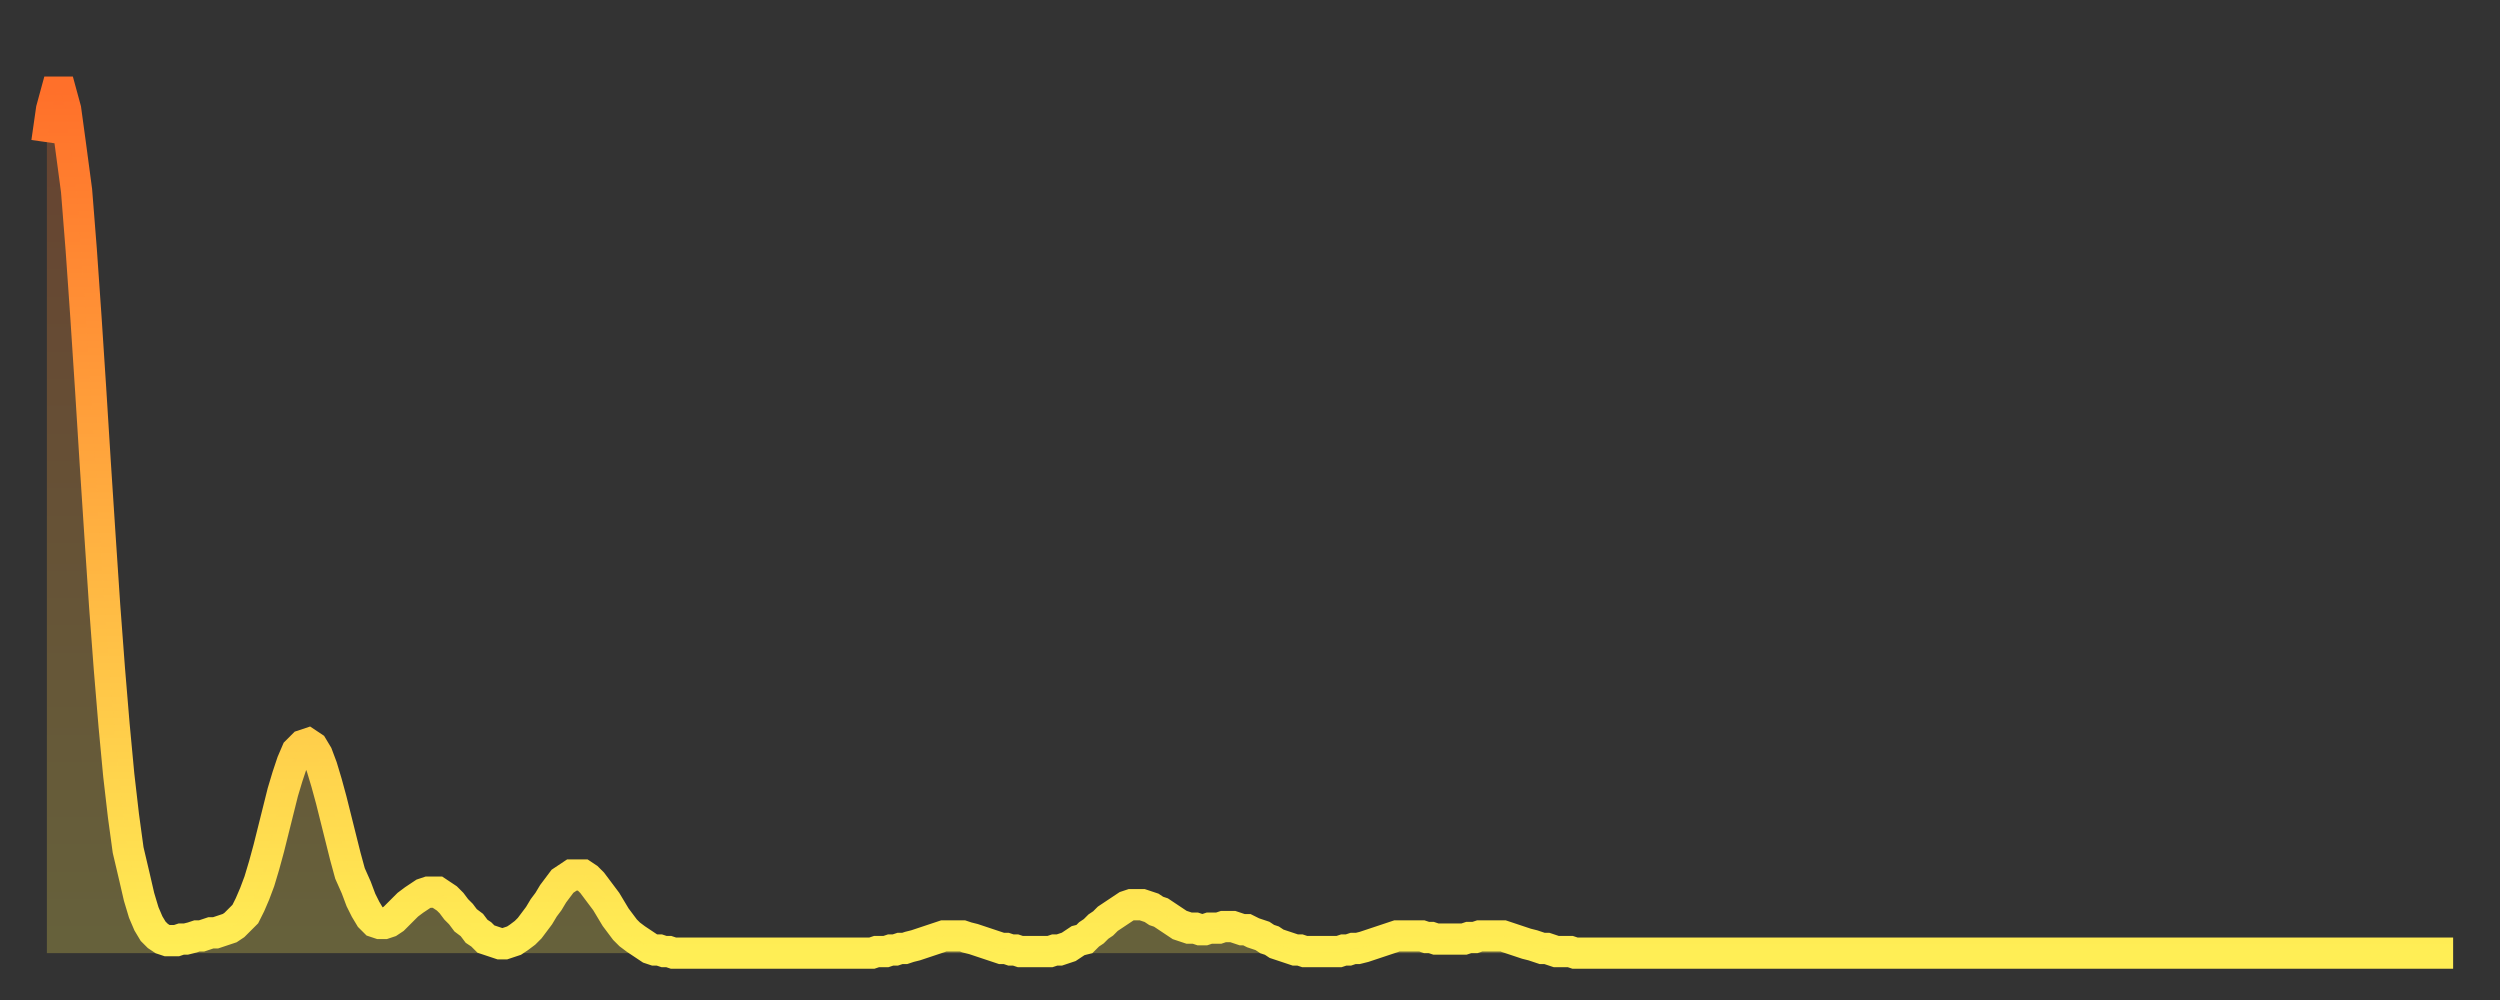
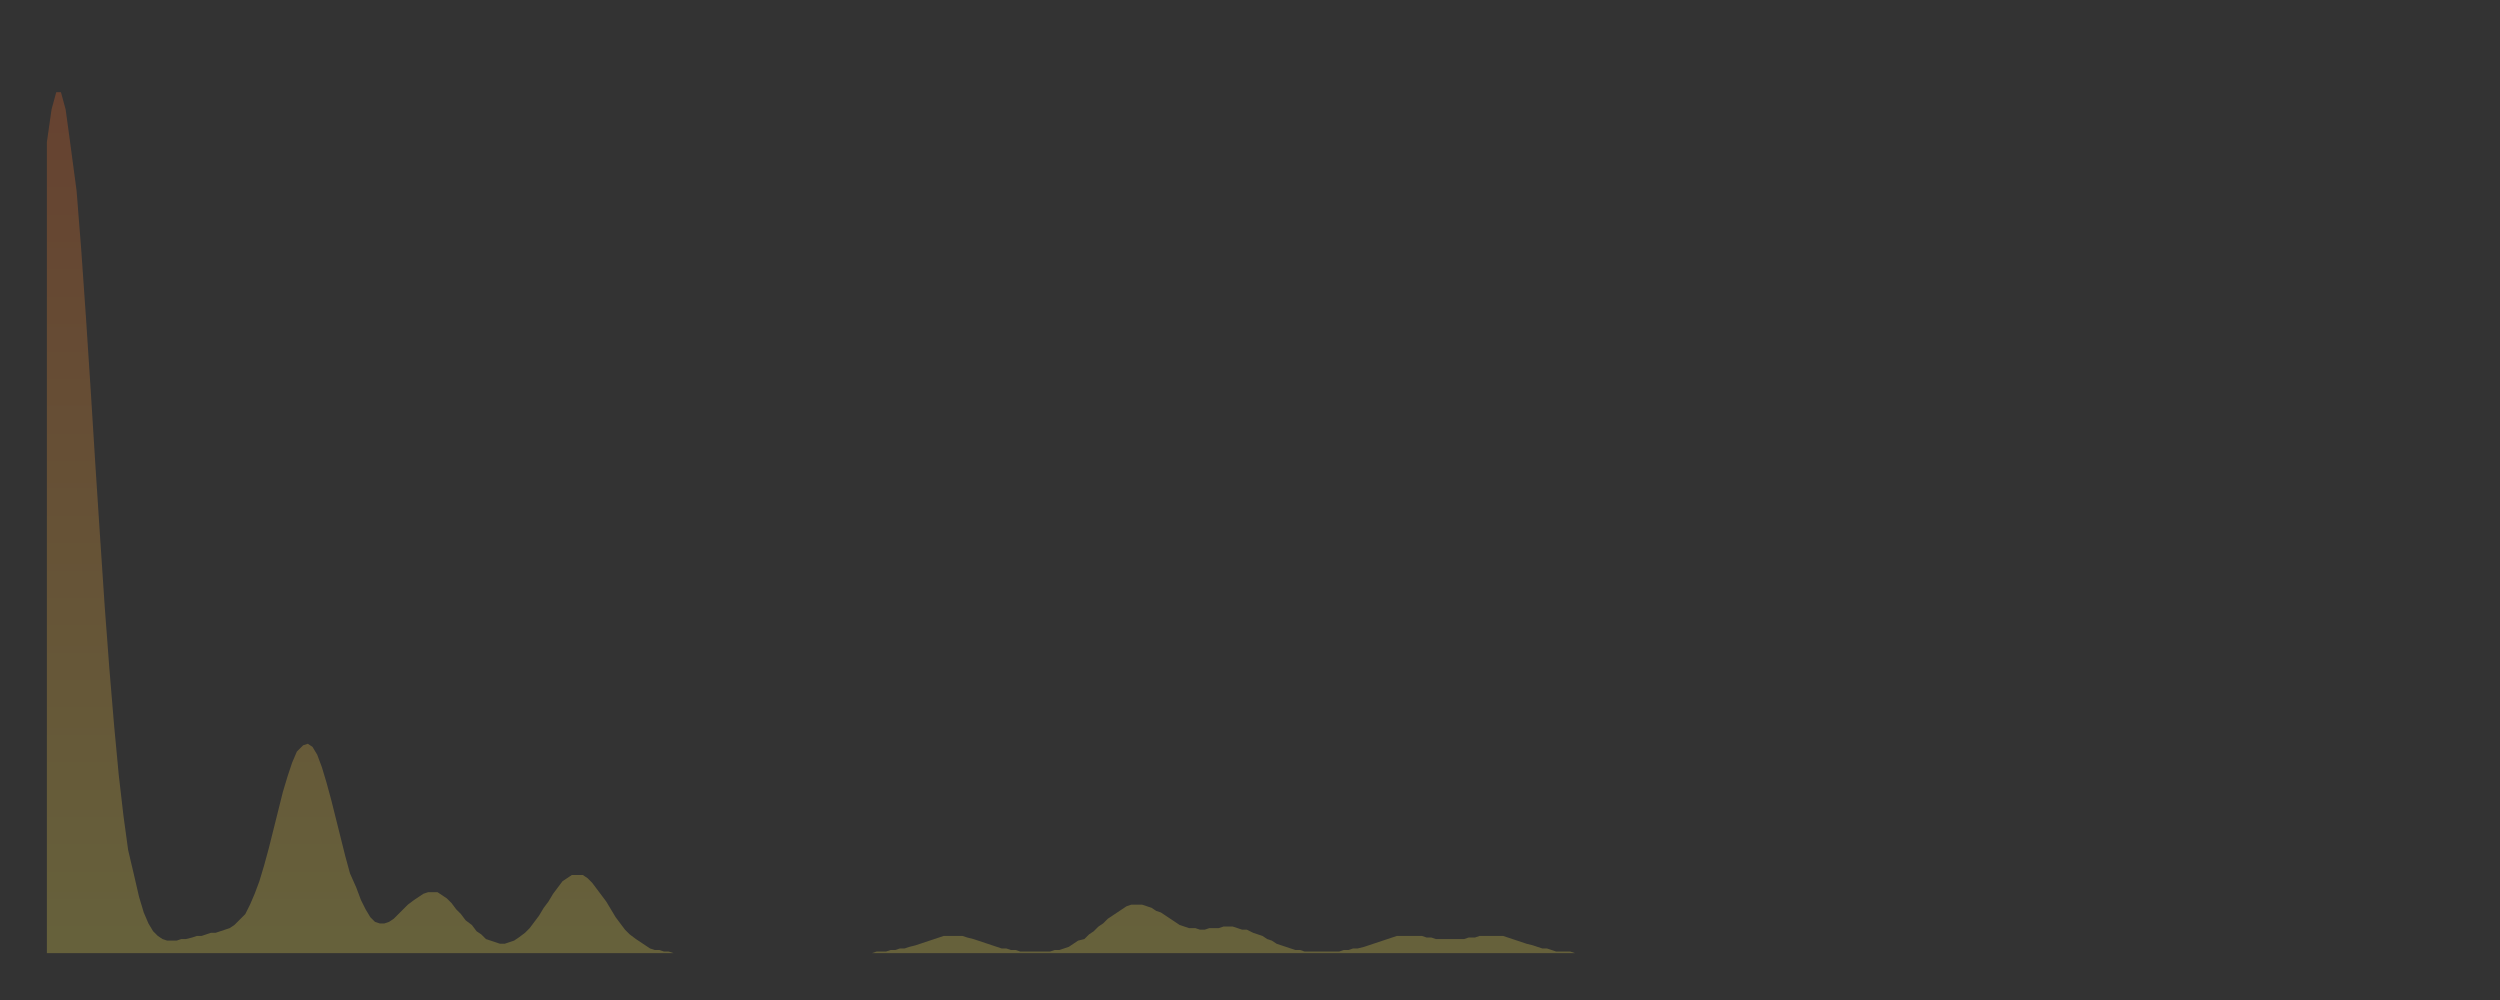
<svg xmlns="http://www.w3.org/2000/svg" baseProfile="full" height="64" version="1.1" width="160">
  <rect width="100%" height="100%" fill="#333333" stroke="none" />
  <defs>
    <linearGradient id="id17070" x1="0" x2="0" y1="0" y2="1">
      <stop offset="0%" stop-color="#ff702a" />
      <stop offset="50%" stop-color="#ffaf40" />
      <stop offset="100%" stop-color="#ffee55" />
    </linearGradient>
  </defs>
  <g transform="translate(3,3)">
    <g>
-       <path d="M 0.0 6.1 0.3 4.0 0.6 2.9 0.9 2.9 1.2 4.0 1.5 6.2 1.9 9.2 2.2 13.0 2.5 17.3 2.8 21.9 3.1 26.7 3.4 31.3 3.7 35.8 4.0 39.8 4.3 43.4 4.6 46.6 4.9 49.2 5.2 51.4 5.6 53.1 5.9 54.4 6.2 55.4 6.5 56.1 6.8 56.6 7.1 56.9 7.4 57.1 7.7 57.2 8.0 57.2 8.3 57.2 8.6 57.1 8.9 57.1 9.3 57.0 9.6 56.9 9.9 56.9 10.2 56.8 10.5 56.7 10.8 56.7 11.1 56.6 11.4 56.5 11.7 56.4 12.0 56.2 12.3 55.9 12.7 55.5 13.0 54.9 13.3 54.2 13.6 53.4 13.9 52.4 14.2 51.3 14.5 50.1 14.8 48.9 15.1 47.7 15.4 46.7 15.7 45.8 16.0 45.1 16.4 44.7 16.7 44.6 17.0 44.8 17.3 45.3 17.6 46.1 17.9 47.1 18.2 48.2 18.5 49.4 18.8 50.6 19.1 51.8 19.4 52.9 19.8 53.8 20.1 54.6 20.4 55.2 20.7 55.7 21.0 56.0 21.3 56.1 21.6 56.1 21.9 56.0 22.2 55.8 22.5 55.5 22.8 55.2 23.1 54.9 23.5 54.6 23.8 54.4 24.1 54.2 24.4 54.1 24.7 54.1 25.0 54.1 25.3 54.3 25.6 54.5 25.9 54.8 26.2 55.2 26.5 55.5 26.8 55.9 27.2 56.2 27.5 56.6 27.8 56.8 28.1 57.1 28.4 57.2 28.7 57.3 29.0 57.4 29.3 57.4 29.6 57.3 29.9 57.2 30.2 57.0 30.6 56.7 30.9 56.4 31.2 56.0 31.5 55.6 31.8 55.1 32.1 54.7 32.4 54.2 32.7 53.8 33.0 53.4 33.3 53.2 33.6 53.0 33.9 53.0 34.3 53.0 34.6 53.2 34.9 53.5 35.2 53.9 35.5 54.3 35.8 54.7 36.1 55.2 36.4 55.7 36.7 56.1 37.0 56.5 37.3 56.8 37.7 57.1 38.0 57.3 38.3 57.5 38.6 57.7 38.9 57.8 39.2 57.8 39.5 57.9 39.8 57.9 40.1 58.0 40.4 58.0 40.7 58.0 41.0 58.0 41.4 58.0 41.7 58.0 42.0 58.0 42.3 58.0 42.6 58.0 42.9 58.0 43.2 58.0 43.5 58.0 43.8 58.0 44.1 58.0 44.4 58.0 44.7 58.0 45.1 58.0 45.4 58.0 45.7 58.0 46.0 58.0 46.3 58.0 46.6 58.0 46.9 58.0 47.2 58.0 47.5 58.0 47.8 58.0 48.1 58.0 48.5 58.0 48.8 58.0 49.1 58.0 49.4 58.0 49.7 58.0 50.0 58.0 50.3 58.0 50.6 58.0 50.9 58.0 51.2 58.0 51.5 58.0 51.8 58.0 52.2 58.0 52.5 58.0 52.8 58.0 53.1 57.9 53.4 57.9 53.7 57.9 54.0 57.8 54.3 57.8 54.6 57.7 54.9 57.7 55.2 57.6 55.6 57.5 55.9 57.4 56.2 57.3 56.5 57.2 56.8 57.1 57.1 57.0 57.4 56.9 57.7 56.9 58.0 56.9 58.3 56.9 58.6 56.9 58.9 57.0 59.3 57.1 59.6 57.2 59.9 57.3 60.2 57.4 60.5 57.5 60.8 57.6 61.1 57.7 61.4 57.7 61.7 57.8 62.0 57.8 62.3 57.9 62.6 57.9 63.0 57.9 63.3 57.9 63.6 57.9 63.9 57.9 64.2 57.9 64.5 57.8 64.8 57.8 65.1 57.7 65.4 57.6 65.7 57.4 66.0 57.2 66.4 57.1 66.7 56.8 67.0 56.6 67.3 56.3 67.6 56.1 67.9 55.8 68.2 55.6 68.5 55.4 68.8 55.2 69.1 55.0 69.4 54.9 69.7 54.9 70.1 54.9 70.4 55.0 70.7 55.1 71.0 55.3 71.3 55.4 71.6 55.6 71.9 55.8 72.2 56.0 72.5 56.2 72.8 56.3 73.1 56.4 73.5 56.4 73.8 56.5 74.1 56.5 74.4 56.4 74.7 56.4 75.0 56.4 75.3 56.3 75.6 56.3 75.9 56.3 76.2 56.4 76.5 56.5 76.8 56.5 77.2 56.7 77.5 56.8 77.8 56.9 78.1 57.1 78.4 57.2 78.7 57.4 79.0 57.5 79.3 57.6 79.6 57.7 79.9 57.8 80.2 57.8 80.5 57.9 80.9 57.9 81.2 57.9 81.5 57.9 81.8 57.9 82.1 57.9 82.4 57.9 82.7 57.9 83.0 57.8 83.3 57.8 83.6 57.7 83.9 57.7 84.3 57.6 84.6 57.5 84.9 57.4 85.2 57.3 85.5 57.2 85.8 57.1 86.1 57.0 86.4 56.9 86.7 56.9 87.0 56.9 87.3 56.9 87.6 56.9 88.0 56.9 88.3 57.0 88.6 57.0 88.9 57.1 89.2 57.1 89.5 57.1 89.8 57.1 90.1 57.1 90.4 57.1 90.7 57.1 91.0 57.0 91.4 57.0 91.7 56.9 92.0 56.9 92.3 56.9 92.6 56.9 92.9 56.9 93.2 56.9 93.5 57.0 93.8 57.1 94.1 57.2 94.4 57.3 94.7 57.4 95.1 57.5 95.4 57.6 95.7 57.7 96.0 57.7 96.3 57.8 96.6 57.9 96.9 57.9 97.2 57.9 97.5 57.9 97.8 58.0 98.1 58.0 98.4 58.0 98.8 58.0 99.1 58.0 99.4 58.0 99.7 58.0 100.0 58.0 100.3 58.0 100.6 58.0 100.9 58.0 101.2 58.0 101.5 58.0 101.8 58.0 102.2 58.0 102.5 58.0 102.8 58.0 103.1 58.0 103.4 58.0 103.7 58.0 104.0 58.0 104.3 58.0 104.6 58.0 104.9 58.0 105.2 58.0 105.5 58.0 105.9 58.0 106.2 58.0 106.5 58.0 106.8 58.0 107.1 58.0 107.4 58.0 107.7 58.0 108.0 58.0 108.3 58.0 108.6 58.0 108.9 58.0 109.3 58.0 109.6 58.0 109.9 58.0 110.2 58.0 110.5 58.0 110.8 58.0 111.1 58.0 111.4 58.0 111.7 58.0 112.0 58.0 112.3 58.0 112.6 58.0 113.0 58.0 113.3 58.0 113.6 58.0 113.9 58.0 114.2 58.0 114.5 58.0 114.8 58.0 115.1 58.0 115.4 58.0 115.7 58.0 116.0 58.0 116.3 58.0 116.7 58.0 117.0 58.0 117.3 58.0 117.6 58.0 117.9 58.0 118.2 58.0 118.5 58.0 118.8 58.0 119.1 58.0 119.4 58.0 119.7 58.0 120.1 58.0 120.4 58.0 120.7 58.0 121.0 58.0 121.3 58.0 121.6 58.0 121.9 58.0 122.2 58.0 122.5 58.0 122.8 58.0 123.1 58.0 123.4 58.0 123.8 58.0 124.1 58.0 124.4 58.0 124.7 58.0 125.0 58.0 125.3 58.0 125.6 58.0 125.9 58.0 126.2 58.0 126.5 58.0 126.8 58.0 127.2 58.0 127.5 58.0 127.8 58.0 128.1 58.0 128.4 58.0 128.7 58.0 129.0 58.0 129.3 58.0 129.6 58.0 129.9 58.0 130.2 58.0 130.5 58.0 130.9 58.0 131.2 58.0 131.5 58.0 131.8 58.0 132.1 58.0 132.4 58.0 132.7 58.0 133.0 58.0 133.3 58.0 133.6 58.0 133.9 58.0 134.2 58.0 134.6 58.0 134.9 58.0 135.2 58.0 135.5 58.0 135.8 58.0 136.1 58.0 136.4 58.0 136.7 58.0 137.0 58.0 137.3 58.0 137.6 58.0 138.0 58.0 138.3 58.0 138.6 58.0 138.9 58.0 139.2 58.0 139.5 58.0 139.8 58.0 140.1 58.0 140.4 58.0 140.7 58.0 141.0 58.0 141.3 58.0 141.7 58.0 142.0 58.0 142.3 58.0 142.6 58.0 142.9 58.0 143.2 58.0 143.5 58.0 143.8 58.0 144.1 58.0 144.4 58.0 144.7 58.0 145.1 58.0 145.4 58.0 145.7 58.0 146.0 58.0 146.3 58.0 146.6 58.0 146.9 58.0 147.2 58.0 147.5 58.0 147.8 58.0 148.1 58.0 148.4 58.0 148.8 58.0 149.1 58.0 149.4 58.0 149.7 58.0 150.0 58.0 150.3 58.0 150.6 58.0 150.9 58.0 151.2 58.0 151.5 58.0 151.8 58.0 152.1 58.0 152.5 58.0 152.8 58.0 153.1 58.0 153.4 58.0 153.7 58.0 154.0 58.0" fill="none" id="graph-curve" opacity="1" stroke="url(#id17070)" stroke-width="2" />
      <path d="M 0 58 L 0.0 6.1 0.3 4.0 0.6 2.9 0.9 2.9 1.2 4.0 1.5 6.2 1.9 9.2 2.2 13.0 2.5 17.3 2.8 21.9 3.1 26.7 3.4 31.3 3.7 35.8 4.0 39.8 4.3 43.4 4.6 46.6 4.9 49.2 5.2 51.4 5.6 53.1 5.9 54.4 6.2 55.4 6.5 56.1 6.8 56.6 7.1 56.9 7.4 57.1 7.7 57.2 8.0 57.2 8.3 57.2 8.6 57.1 8.9 57.1 9.3 57.0 9.6 56.9 9.9 56.9 10.2 56.8 10.5 56.7 10.8 56.7 11.1 56.6 11.4 56.5 11.7 56.4 12.0 56.2 12.3 55.9 12.7 55.5 13.0 54.9 13.3 54.2 13.6 53.4 13.9 52.4 14.2 51.3 14.5 50.1 14.8 48.9 15.1 47.7 15.4 46.7 15.7 45.8 16.0 45.1 16.4 44.7 16.7 44.6 17.0 44.8 17.3 45.3 17.6 46.1 17.9 47.1 18.2 48.2 18.5 49.4 18.8 50.6 19.1 51.8 19.4 52.9 19.8 53.8 20.1 54.6 20.4 55.2 20.7 55.7 21.0 56.0 21.3 56.1 21.6 56.1 21.9 56.0 22.2 55.8 22.5 55.5 22.8 55.2 23.1 54.9 23.5 54.6 23.8 54.4 24.1 54.2 24.4 54.1 24.7 54.1 25.0 54.1 25.3 54.3 25.6 54.5 25.9 54.8 26.2 55.2 26.5 55.5 26.8 55.9 27.2 56.2 27.5 56.6 27.8 56.8 28.1 57.1 28.4 57.2 28.7 57.3 29.0 57.4 29.3 57.4 29.6 57.3 29.9 57.2 30.2 57.0 30.6 56.7 30.9 56.4 31.2 56.0 31.5 55.6 31.8 55.1 32.1 54.7 32.4 54.2 32.7 53.8 33.0 53.4 33.3 53.2 33.6 53.0 33.9 53.0 34.3 53.0 34.6 53.2 34.9 53.5 35.2 53.9 35.5 54.3 35.8 54.7 36.1 55.2 36.4 55.7 36.7 56.1 37.0 56.5 37.3 56.8 37.7 57.1 38.0 57.3 38.3 57.5 38.6 57.7 38.9 57.8 39.2 57.8 39.5 57.9 39.8 57.9 40.1 58.0 40.4 58.0 40.7 58.0 41.0 58.0 41.4 58.0 41.7 58.0 42.0 58.0 42.3 58.0 42.6 58.0 42.9 58.0 43.2 58.0 43.5 58.0 43.8 58.0 44.1 58.0 44.4 58.0 44.7 58.0 45.1 58.0 45.4 58.0 45.7 58.0 46.0 58.0 46.3 58.0 46.6 58.0 46.9 58.0 47.2 58.0 47.5 58.0 47.8 58.0 48.1 58.0 48.5 58.0 48.8 58.0 49.1 58.0 49.4 58.0 49.7 58.0 50.0 58.0 50.3 58.0 50.6 58.0 50.9 58.0 51.2 58.0 51.5 58.0 51.8 58.0 52.2 58.0 52.5 58.0 52.8 58.0 53.1 57.9 53.4 57.9 53.7 57.9 54.0 57.8 54.3 57.8 54.6 57.7 54.9 57.7 55.2 57.6 55.6 57.5 55.9 57.4 56.2 57.3 56.5 57.2 56.8 57.1 57.1 57.0 57.4 56.9 57.7 56.9 58.0 56.9 58.3 56.9 58.6 56.9 58.9 57.0 59.3 57.1 59.6 57.2 59.9 57.3 60.2 57.4 60.5 57.5 60.8 57.6 61.1 57.7 61.4 57.7 61.7 57.8 62.0 57.8 62.3 57.9 62.6 57.9 63.0 57.9 63.3 57.9 63.6 57.9 63.9 57.9 64.2 57.9 64.5 57.8 64.8 57.8 65.1 57.7 65.4 57.6 65.7 57.4 66.0 57.2 66.4 57.1 66.7 56.8 67.0 56.6 67.3 56.3 67.6 56.1 67.9 55.8 68.2 55.6 68.5 55.4 68.8 55.2 69.1 55.0 69.4 54.9 69.7 54.9 70.1 54.9 70.4 55.0 70.7 55.1 71.0 55.3 71.3 55.4 71.6 55.6 71.9 55.8 72.2 56.0 72.5 56.2 72.8 56.3 73.1 56.4 73.5 56.4 73.8 56.5 74.1 56.5 74.4 56.4 74.7 56.4 75.0 56.4 75.3 56.3 75.6 56.3 75.9 56.3 76.2 56.4 76.5 56.5 76.8 56.5 77.2 56.7 77.5 56.8 77.8 56.9 78.1 57.1 78.4 57.2 78.7 57.4 79.0 57.5 79.3 57.6 79.6 57.7 79.9 57.8 80.2 57.8 80.5 57.9 80.9 57.9 81.2 57.9 81.5 57.9 81.8 57.9 82.1 57.9 82.4 57.9 82.7 57.9 83.0 57.8 83.3 57.8 83.6 57.7 83.9 57.7 84.3 57.6 84.6 57.5 84.9 57.4 85.2 57.3 85.5 57.2 85.8 57.1 86.1 57.0 86.4 56.9 86.7 56.9 87.0 56.9 87.3 56.9 87.6 56.9 88.0 56.9 88.3 57.0 88.6 57.0 88.9 57.1 89.2 57.1 89.5 57.1 89.8 57.1 90.1 57.1 90.4 57.1 90.7 57.1 91.0 57.0 91.4 57.0 91.7 56.9 92.0 56.9 92.3 56.9 92.6 56.9 92.9 56.9 93.2 56.9 93.5 57.0 93.8 57.1 94.1 57.2 94.4 57.3 94.7 57.4 95.1 57.5 95.4 57.6 95.7 57.7 96.0 57.7 96.3 57.8 96.6 57.9 96.9 57.9 97.2 57.9 97.5 57.9 97.8 58.0 98.1 58.0 98.4 58.0 98.8 58.0 99.1 58.0 99.4 58.0 99.7 58.0 100.0 58.0 100.3 58.0 100.6 58.0 100.9 58.0 101.2 58.0 101.5 58.0 101.8 58.0 102.2 58.0 102.5 58.0 102.8 58.0 103.1 58.0 103.4 58.0 103.7 58.0 104.0 58.0 104.3 58.0 104.6 58.0 104.9 58.0 105.2 58.0 105.5 58.0 105.9 58.0 106.2 58.0 106.5 58.0 106.8 58.0 107.1 58.0 107.4 58.0 107.7 58.0 108.0 58.0 108.3 58.0 108.6 58.0 108.9 58.0 109.3 58.0 109.6 58.0 109.9 58.0 110.2 58.0 110.5 58.0 110.8 58.0 111.1 58.0 111.4 58.0 111.7 58.0 112.0 58.0 112.3 58.0 112.6 58.0 113.0 58.0 113.3 58.0 113.6 58.0 113.9 58.0 114.2 58.0 114.5 58.0 114.8 58.0 115.1 58.0 115.4 58.0 115.7 58.0 116.0 58.0 116.3 58.0 116.7 58.0 117.0 58.0 117.3 58.0 117.6 58.0 117.9 58.0 118.2 58.0 118.5 58.0 118.8 58.0 119.1 58.0 119.4 58.0 119.7 58.0 120.1 58.0 120.4 58.0 120.7 58.0 121.0 58.0 121.3 58.0 121.6 58.0 121.9 58.0 122.2 58.0 122.5 58.0 122.8 58.0 123.1 58.0 123.4 58.0 123.8 58.0 124.1 58.0 124.4 58.0 124.7 58.0 125.0 58.0 125.3 58.0 125.6 58.0 125.9 58.0 126.2 58.0 126.5 58.0 126.8 58.0 127.2 58.0 127.5 58.0 127.8 58.0 128.1 58.0 128.4 58.0 128.7 58.0 129.0 58.0 129.3 58.0 129.6 58.0 129.9 58.0 130.2 58.0 130.5 58.0 130.9 58.0 131.2 58.0 131.5 58.0 131.8 58.0 132.1 58.0 132.4 58.0 132.7 58.0 133.0 58.0 133.3 58.0 133.6 58.0 133.9 58.0 134.2 58.0 134.6 58.0 134.9 58.0 135.2 58.0 135.5 58.0 135.8 58.0 136.1 58.0 136.4 58.0 136.7 58.0 137.0 58.0 137.3 58.0 137.6 58.0 138.0 58.0 138.3 58.0 138.6 58.0 138.9 58.0 139.2 58.0 139.5 58.0 139.8 58.0 140.1 58.0 140.4 58.0 140.7 58.0 141.0 58.0 141.3 58.0 141.7 58.0 142.0 58.0 142.3 58.0 142.6 58.0 142.9 58.0 143.2 58.0 143.5 58.0 143.8 58.0 144.1 58.0 144.4 58.0 144.7 58.0 145.1 58.0 145.4 58.0 145.7 58.0 146.0 58.0 146.3 58.0 146.6 58.0 146.9 58.0 147.2 58.0 147.5 58.0 147.8 58.0 148.1 58.0 148.4 58.0 148.8 58.0 149.1 58.0 149.4 58.0 149.7 58.0 150.0 58.0 150.3 58.0 150.6 58.0 150.9 58.0 151.2 58.0 151.5 58.0 151.8 58.0 152.1 58.0 152.5 58.0 152.8 58.0 153.1 58.0 153.4 58.0 153.7 58.0 154.0 58.0 154 58" fill="url(#id17070)" fill-opacity=".25" id="graph-shadow" />
    </g>
  </g>
</svg>